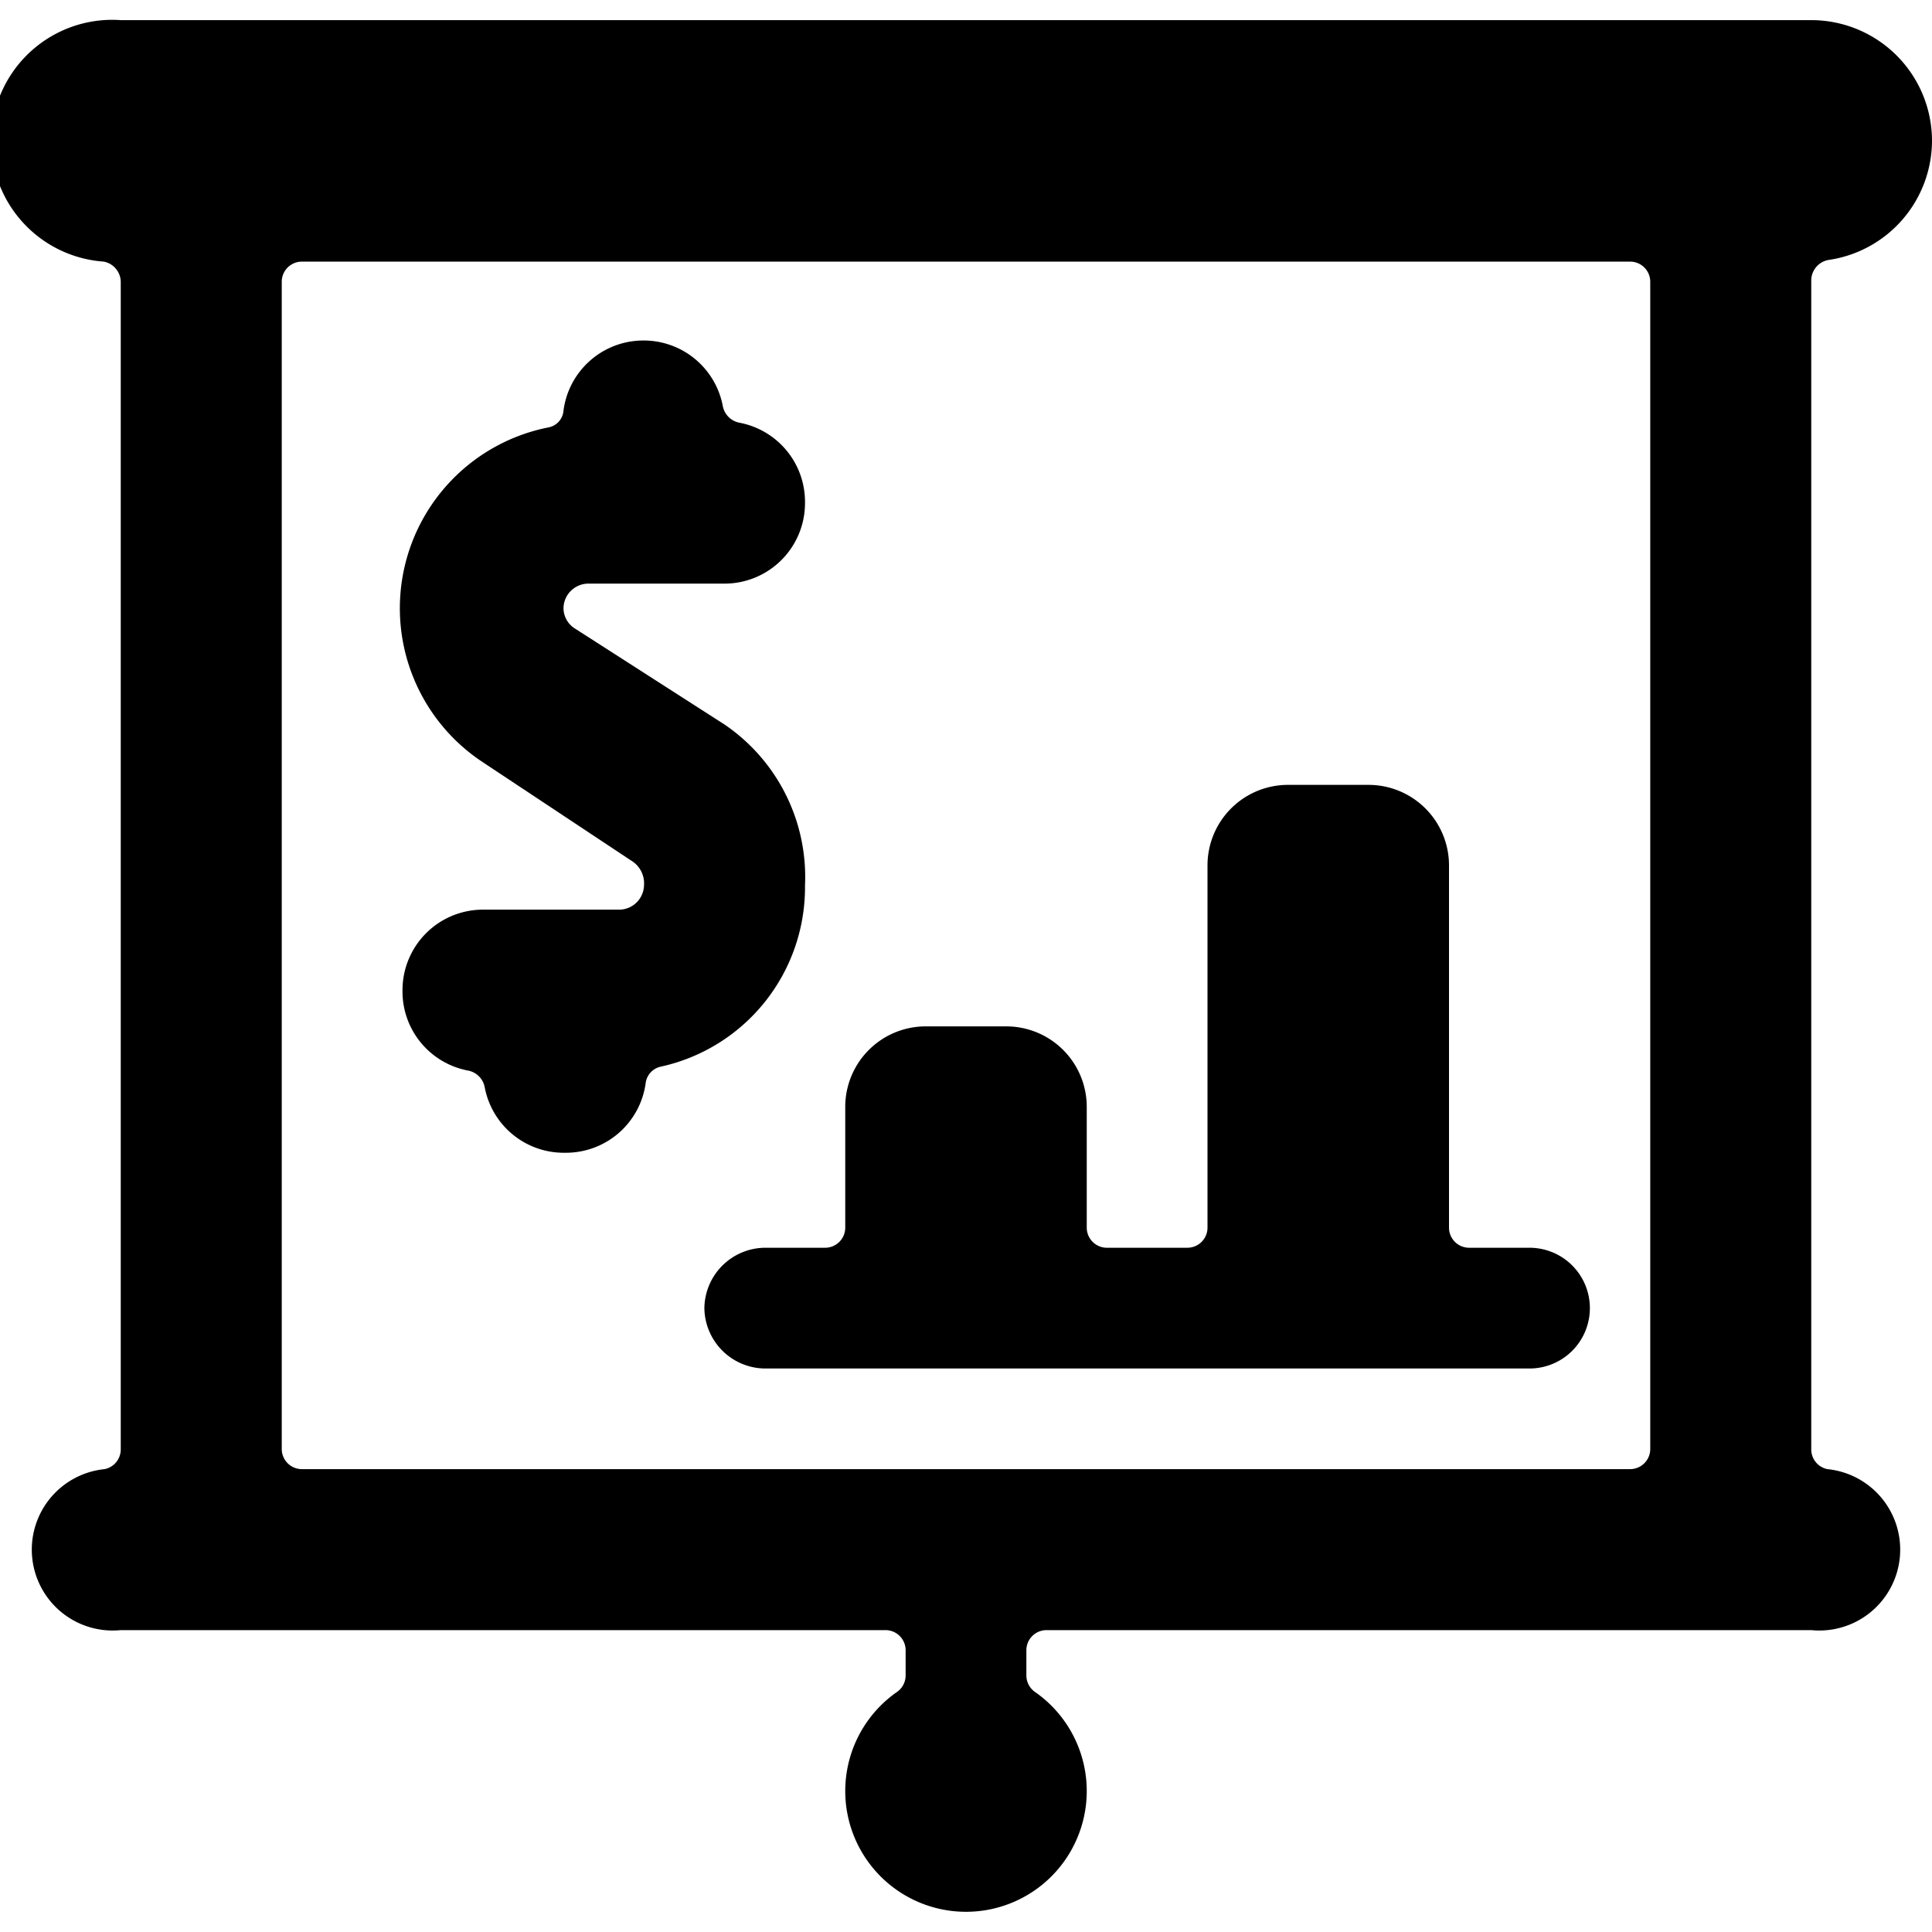
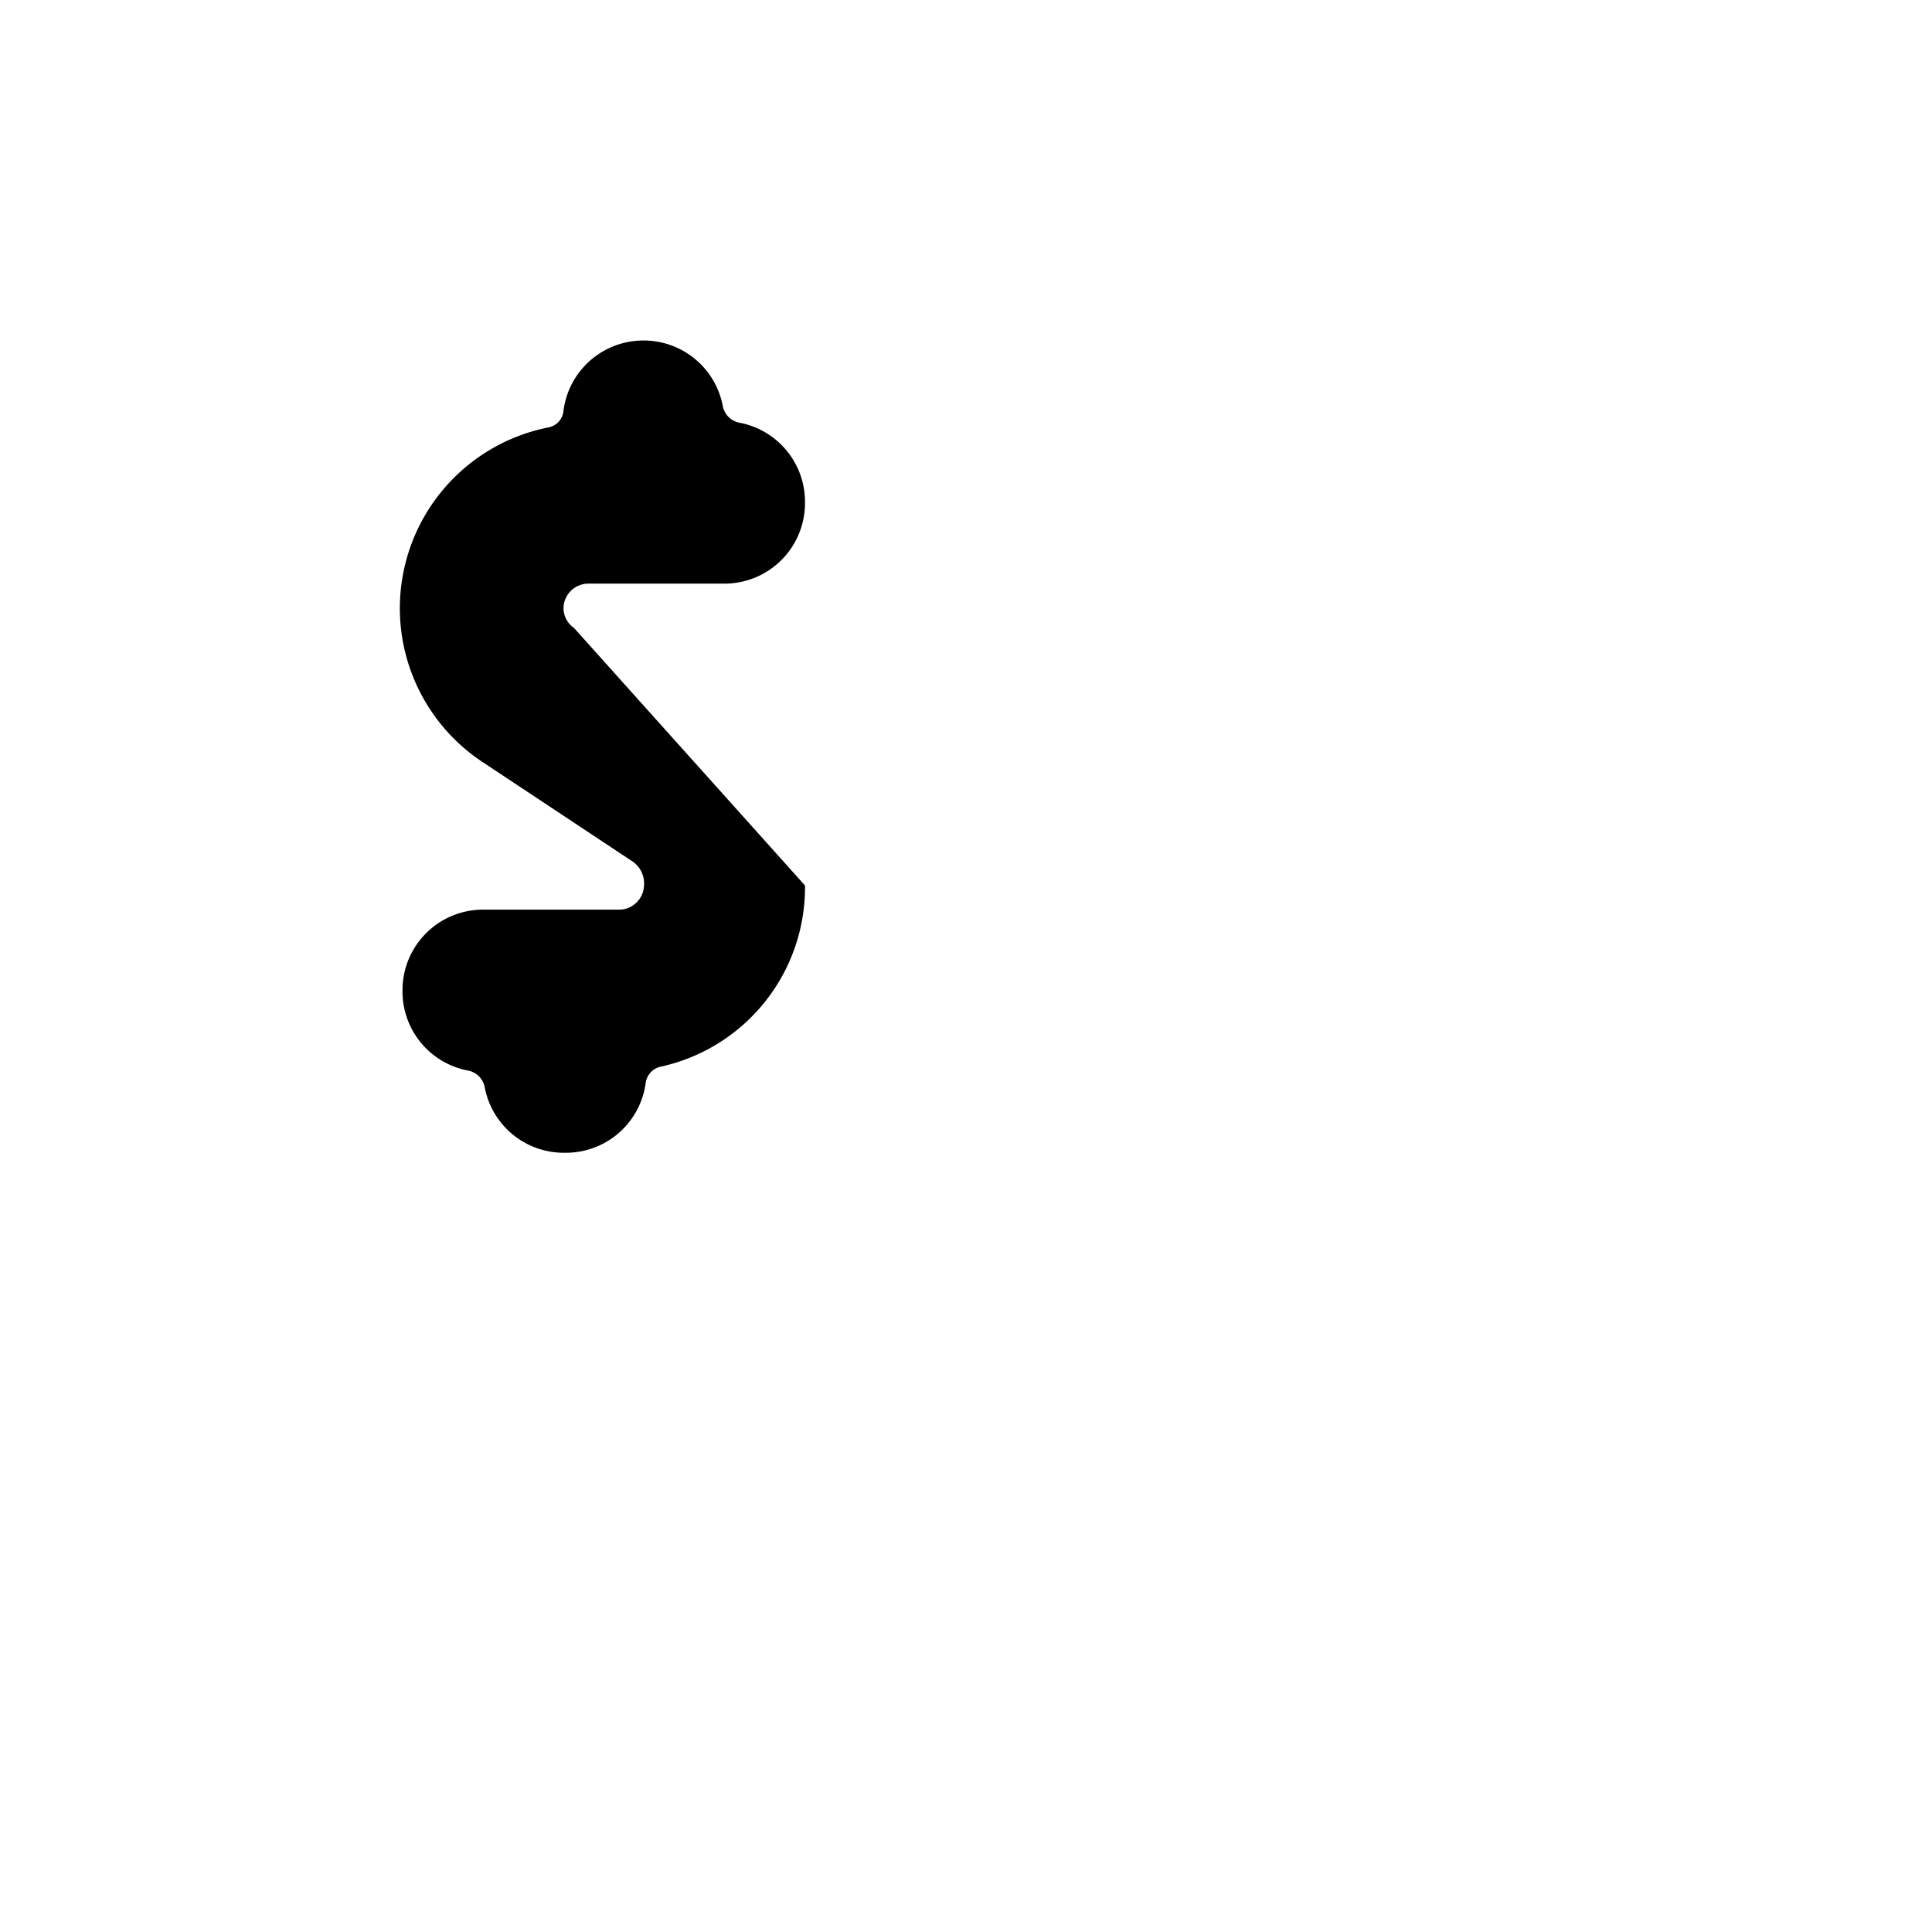
<svg xmlns="http://www.w3.org/2000/svg" viewBox="0 0 24 24">
  <g>
-     <path d="M24 1.75a1.5 1.5 0 0 0 -1.5 -1.5h-21a1.5 1.5 0 0 0 -0.21 3 0.26 0.26 0 0 1 0.21 0.25V18a0.25 0.25 0 0 1 -0.2 0.25 1 1 0 0 0 0.2 2H11a0.25 0.25 0 0 1 0.25 0.25v0.31a0.25 0.25 0 0 1 -0.11 0.21 1.5 1.5 0 1 0 1.72 0 0.25 0.25 0 0 1 -0.11 -0.21v-0.31a0.25 0.25 0 0 1 0.25 -0.25h9.5a1 1 0 0 0 0.2 -2 0.25 0.25 0 0 1 -0.2 -0.25V3.48a0.26 0.26 0 0 1 0.21 -0.25A1.5 1.5 0 0 0 24 1.75ZM20.5 18a0.25 0.25 0 0 1 -0.25 0.25H3.75A0.25 0.25 0 0 1 3.5 18V3.5a0.25 0.25 0 0 1 0.25 -0.25h16.5a0.25 0.25 0 0 1 0.25 0.25Z" fill="#000000" stroke-width="1" />
-     <path d="M8.75 16.25a0.76 0.76 0 0 0 0.75 0.75H19a0.75 0.75 0 0 0 0 -1.5h-0.75a0.25 0.25 0 0 1 -0.25 -0.25v-4.5a1 1 0 0 0 -1 -1h-1a1 1 0 0 0 -1 1v4.5a0.25 0.25 0 0 1 -0.25 0.25h-1a0.25 0.25 0 0 1 -0.25 -0.25v-1.5a1 1 0 0 0 -1 -1h-1a1 1 0 0 0 -1 1v1.5a0.25 0.25 0 0 1 -0.25 0.25H9.5a0.76 0.76 0 0 0 -0.75 0.75Z" fill="#000000" stroke-width="1" />
-     <path d="M10 11a2.29 2.29 0 0 0 -1 -2L7.13 7.8A0.3 0.3 0 0 1 7 7.55a0.31 0.31 0 0 1 0.3 -0.3H9a1 1 0 0 0 1 -1 1 1 0 0 0 -0.82 -1 0.26 0.26 0 0 1 -0.2 -0.2 1 1 0 0 0 -1 -0.82A1 1 0 0 0 7 5.1a0.23 0.23 0 0 1 -0.19 0.21A2.29 2.29 0 0 0 6 9.47l1.84 1.22A0.33 0.33 0 0 1 8 11a0.31 0.31 0 0 1 -0.3 0.3H6a1 1 0 0 0 -1 1 1 1 0 0 0 0.82 1 0.26 0.26 0 0 1 0.2 0.2 1 1 0 0 0 1 0.82 1 1 0 0 0 1 -0.86 0.24 0.24 0 0 1 0.19 -0.21A2.28 2.28 0 0 0 10 11Z" fill="#000000" stroke-width="1" />
+     <path d="M10 11L7.13 7.8A0.3 0.3 0 0 1 7 7.55a0.31 0.31 0 0 1 0.3 -0.3H9a1 1 0 0 0 1 -1 1 1 0 0 0 -0.82 -1 0.26 0.26 0 0 1 -0.2 -0.2 1 1 0 0 0 -1 -0.82A1 1 0 0 0 7 5.1a0.23 0.23 0 0 1 -0.19 0.21A2.29 2.29 0 0 0 6 9.47l1.84 1.22A0.33 0.33 0 0 1 8 11a0.31 0.31 0 0 1 -0.3 0.3H6a1 1 0 0 0 -1 1 1 1 0 0 0 0.82 1 0.26 0.26 0 0 1 0.2 0.2 1 1 0 0 0 1 0.82 1 1 0 0 0 1 -0.86 0.24 0.24 0 0 1 0.19 -0.21A2.28 2.28 0 0 0 10 11Z" fill="#000000" stroke-width="1" />
  </g>
</svg>